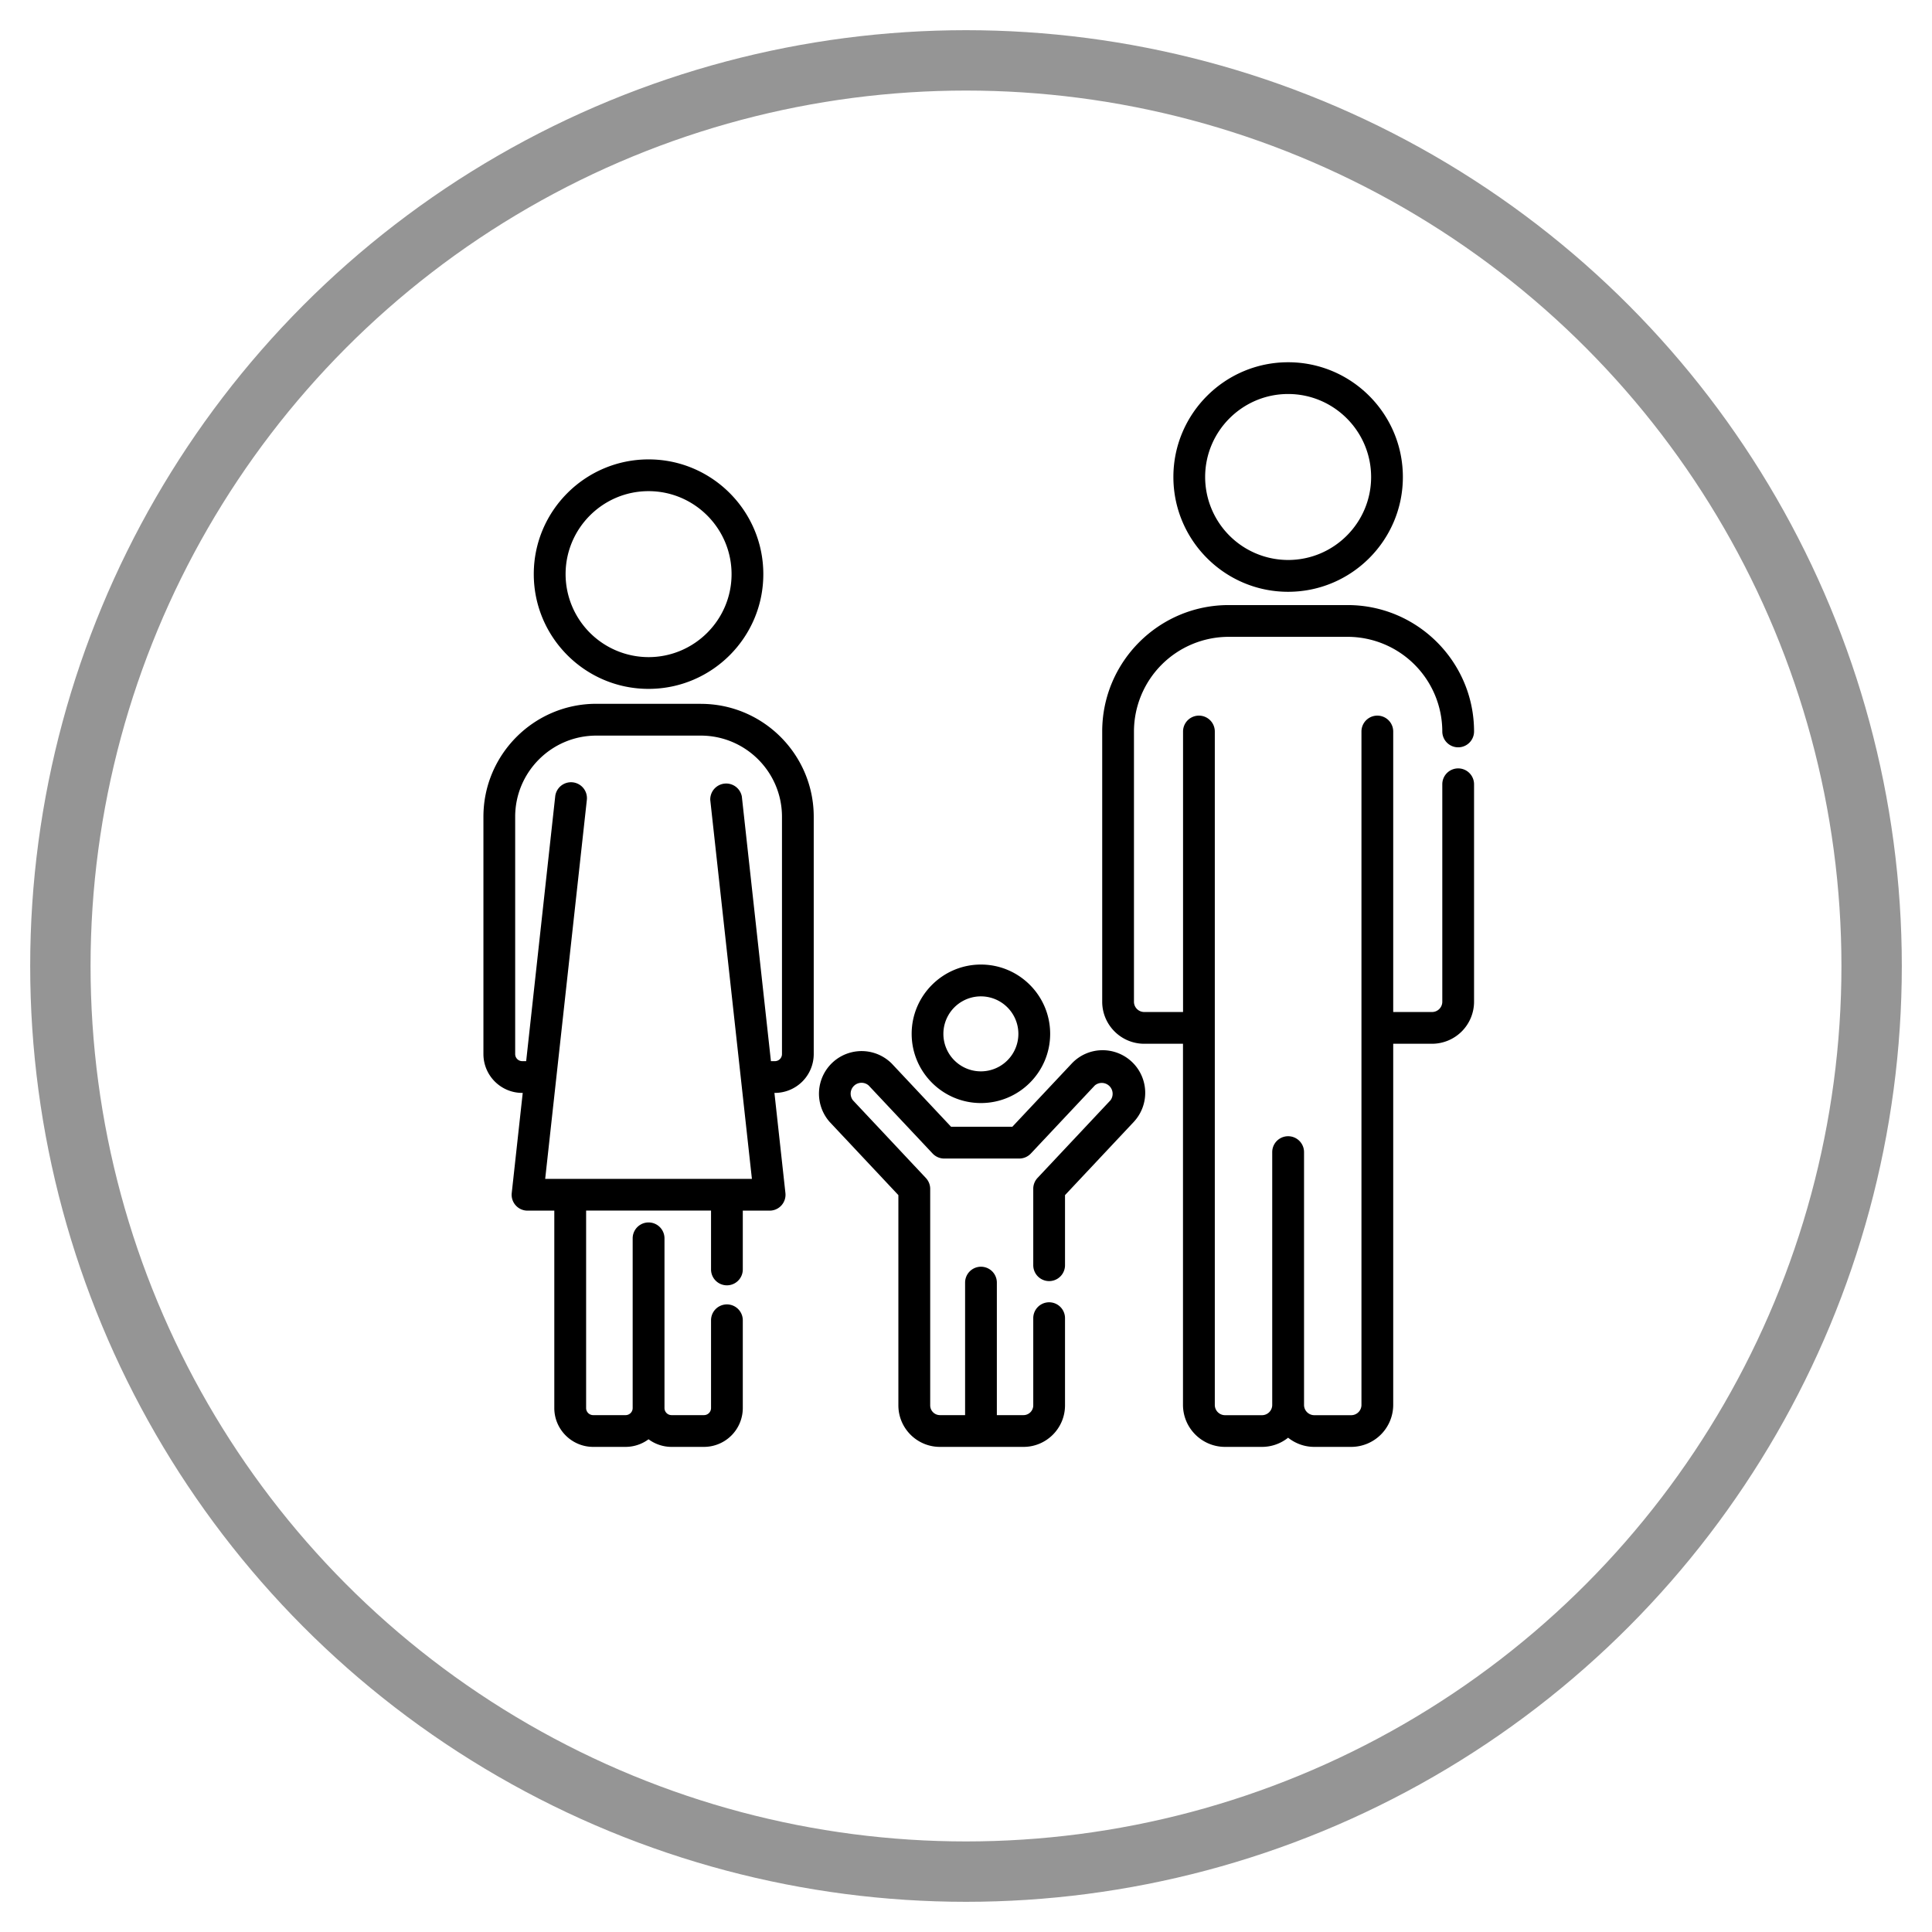
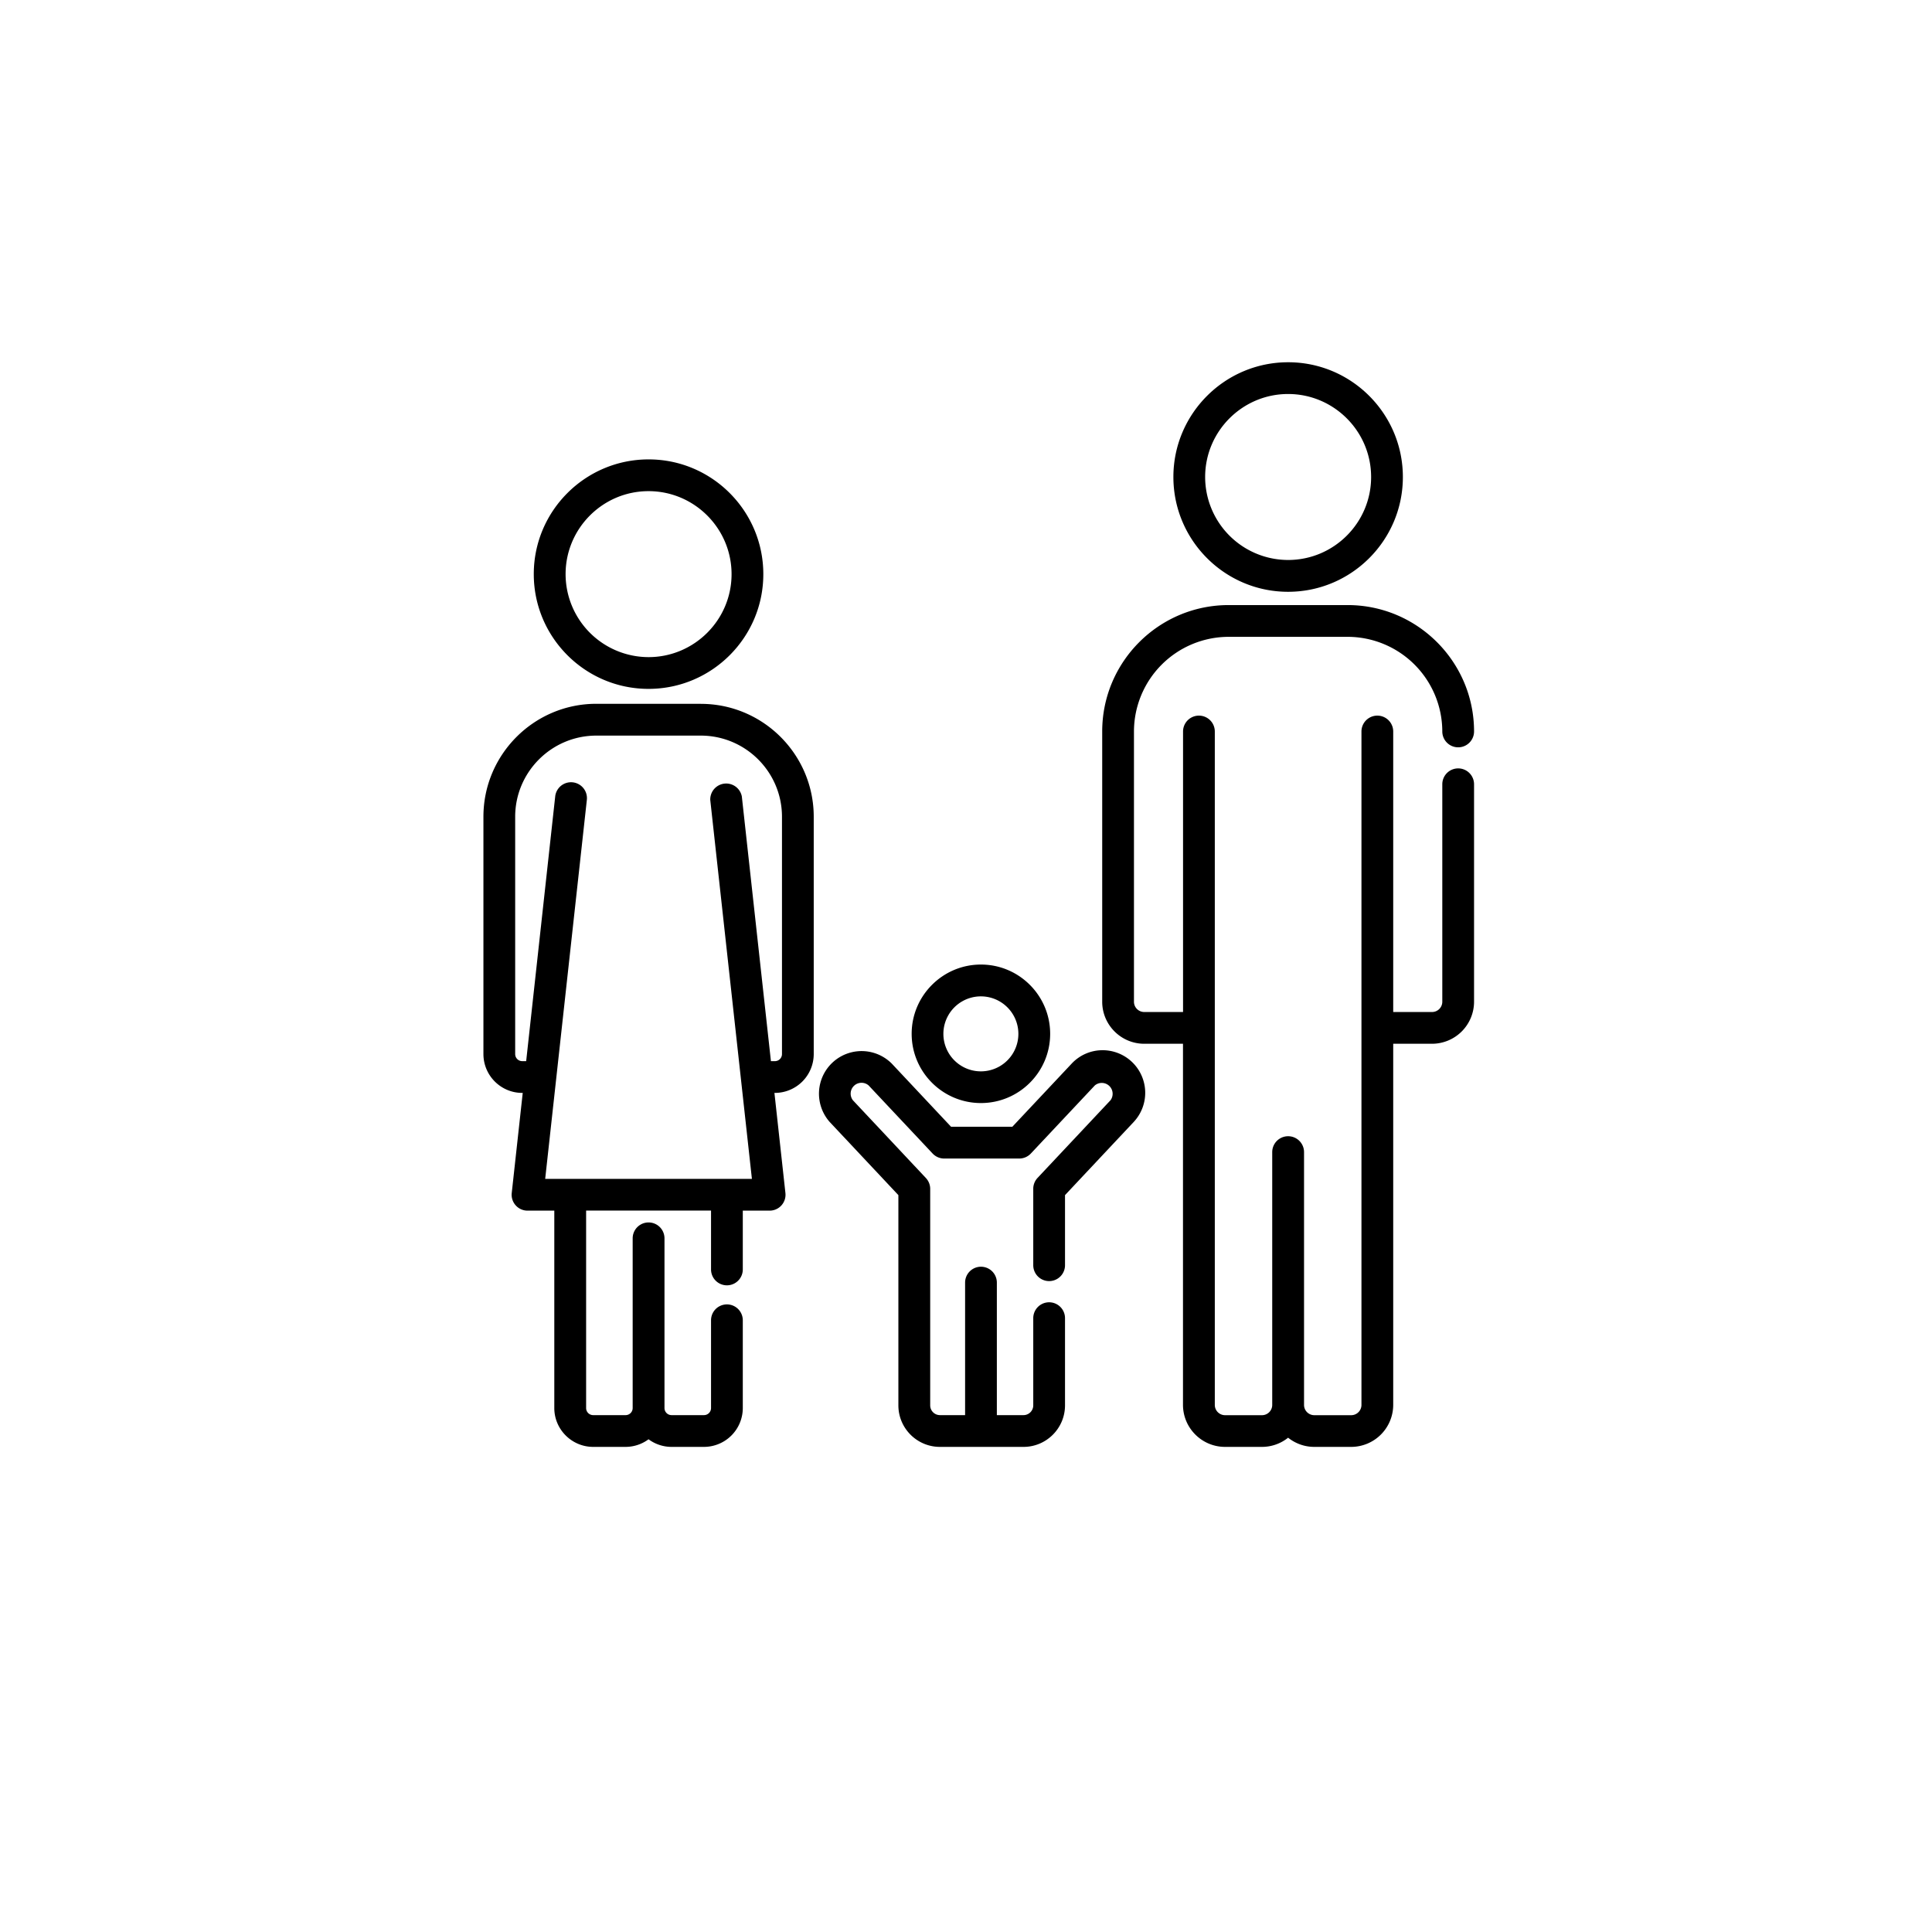
<svg xmlns="http://www.w3.org/2000/svg" width="32" height="32" viewBox="0 0 32 32">
  <g fill="none" fill-rule="evenodd" transform="translate(1 1)">
-     <circle cx="15" cy="15" r="15" stroke="#959595" />
    <g fill="#000" fill-rule="nonzero">
      <path d="M15.247 17.27c.633 0 1.147-.514 1.147-1.147 0-.632-.514-1.147-1.147-1.147-.632 0-1.147.515-1.147 1.147 0 .633.515 1.147 1.147 1.147zm0-1.767a.621.621 0 1 1-.001 1.242.621.621 0 0 1 .001-1.242zM20.335 8.802c1.049 0 1.901-.853 1.901-1.901S21.384 5 20.336 5c-1.049 0-1.901.853-1.901 1.9 0 1.049.852 1.902 1.9 1.902zm0-3.276c.758 0 1.375.617 1.375 1.375s-.617 1.374-1.375 1.374a1.376 1.376 0 0 1-1.374-1.374c0-.758.617-1.375 1.374-1.375zM23.152 11.727a.263.263 0 0 0-.263.263v3.602a.17.17 0 0 1-.17.17h-.643v-4.646a.263.263 0 1 0-.526 0V22.27a.17.17 0 0 1-.17.17h-.611a.17.17 0 0 1-.17-.17v-4.187a.263.263 0 1 0-.527 0v4.187a.17.17 0 0 1-.17.17h-.611a.17.17 0 0 1-.17-.17V11.116a.263.263 0 1 0-.526 0v4.646h-.643a.17.17 0 0 1-.17-.17v-4.477a1.57 1.57 0 0 1 1.568-1.567h1.971a1.57 1.57 0 0 1 1.568 1.567.263.263 0 1 0 .526 0c0-1.154-.94-2.093-2.094-2.093H19.35c-1.155 0-2.094.939-2.094 2.093v4.477c0 .384.313.696.696.696h.642v5.98c0 .385.313.697.697.697h.611a.692.692 0 0 0 .433-.152c.12.095.27.152.434.152h.611a.697.697 0 0 0 .696-.696v-5.981h.643a.697.697 0 0 0 .696-.696V11.99a.263.263 0 0 0-.263-.263zM9.742 10.41c1.048 0 1.901-.852 1.901-1.9 0-1.049-.853-1.901-1.9-1.901-1.049 0-1.902.852-1.902 1.9 0 1.049.853 1.901 1.901 1.901zm0-3.275c.758 0 1.375.617 1.375 1.375 0 .757-.617 1.374-1.375 1.374A1.376 1.376 0 0 1 8.368 8.51c0-.758.616-1.375 1.374-1.375zM10.608 10.657H8.877c-1.032 0-1.87.84-1.87 1.871v3.93c0 .355.288.644.643.644h.008l-.182 1.658a.263.263 0 0 0 .261.292h.444v3.27c0 .354.29.643.644.643h.537a.64.64 0 0 0 .38-.126.64.64 0 0 0 .38.126h.538a.644.644 0 0 0 .643-.644v-1.453a.263.263 0 1 0-.526 0v1.453a.117.117 0 0 1-.117.118h-.537a.117.117 0 0 1-.117-.118v-2.81a.263.263 0 1 0-.527 0v2.81a.117.117 0 0 1-.117.118h-.537a.117.117 0 0 1-.117-.118v-3.27h2.069v.975a.263.263 0 1 0 .526 0v-.974h.444a.263.263 0 0 0 .262-.292l-.182-1.658h.008a.644.644 0 0 0 .643-.643v-3.931c0-1.031-.839-1.87-1.87-1.87zm1.344 5.801a.117.117 0 0 1-.117.118h-.066l-.482-4.385a.264.264 0 0 0-.523.058l.69 6.277H8.03l.69-6.277a.263.263 0 0 0-.524-.058l-.481 4.385H7.65a.117.117 0 0 1-.117-.117v-3.931c0-.741.603-1.344 1.344-1.344h1.73c.742 0 1.345.603 1.345 1.344v3.93z" />
      <path d="M17.242 16.395a.7.7 0 0 0-.492.222l-.982 1.045h-1.016l-.981-1.045a.706.706 0 0 0-1.029.966l1.138 1.212v3.482c0 .38.309.688.688.688h1.385c.379 0 .687-.309.687-.688v-1.444a.263.263 0 1 0-.526 0v1.444a.162.162 0 0 1-.161.162h-.442v-2.195a.263.263 0 1 0-.526 0v2.195h-.417a.162.162 0 0 1-.161-.162v-3.586a.263.263 0 0 0-.072-.18l-1.209-1.288a.18.18 0 0 1 .261-.245l1.06 1.128c.05.053.119.083.191.083h1.244c.073 0 .142-.03.192-.083l1.06-1.128a.18.18 0 0 1 .26.245l-1.209 1.287a.263.263 0 0 0-.071.18v1.266a.263.263 0 1 0 .526 0v-1.161l1.138-1.212a.706.706 0 0 0-.536-1.188z" />
    </g>
  </g>
</svg>